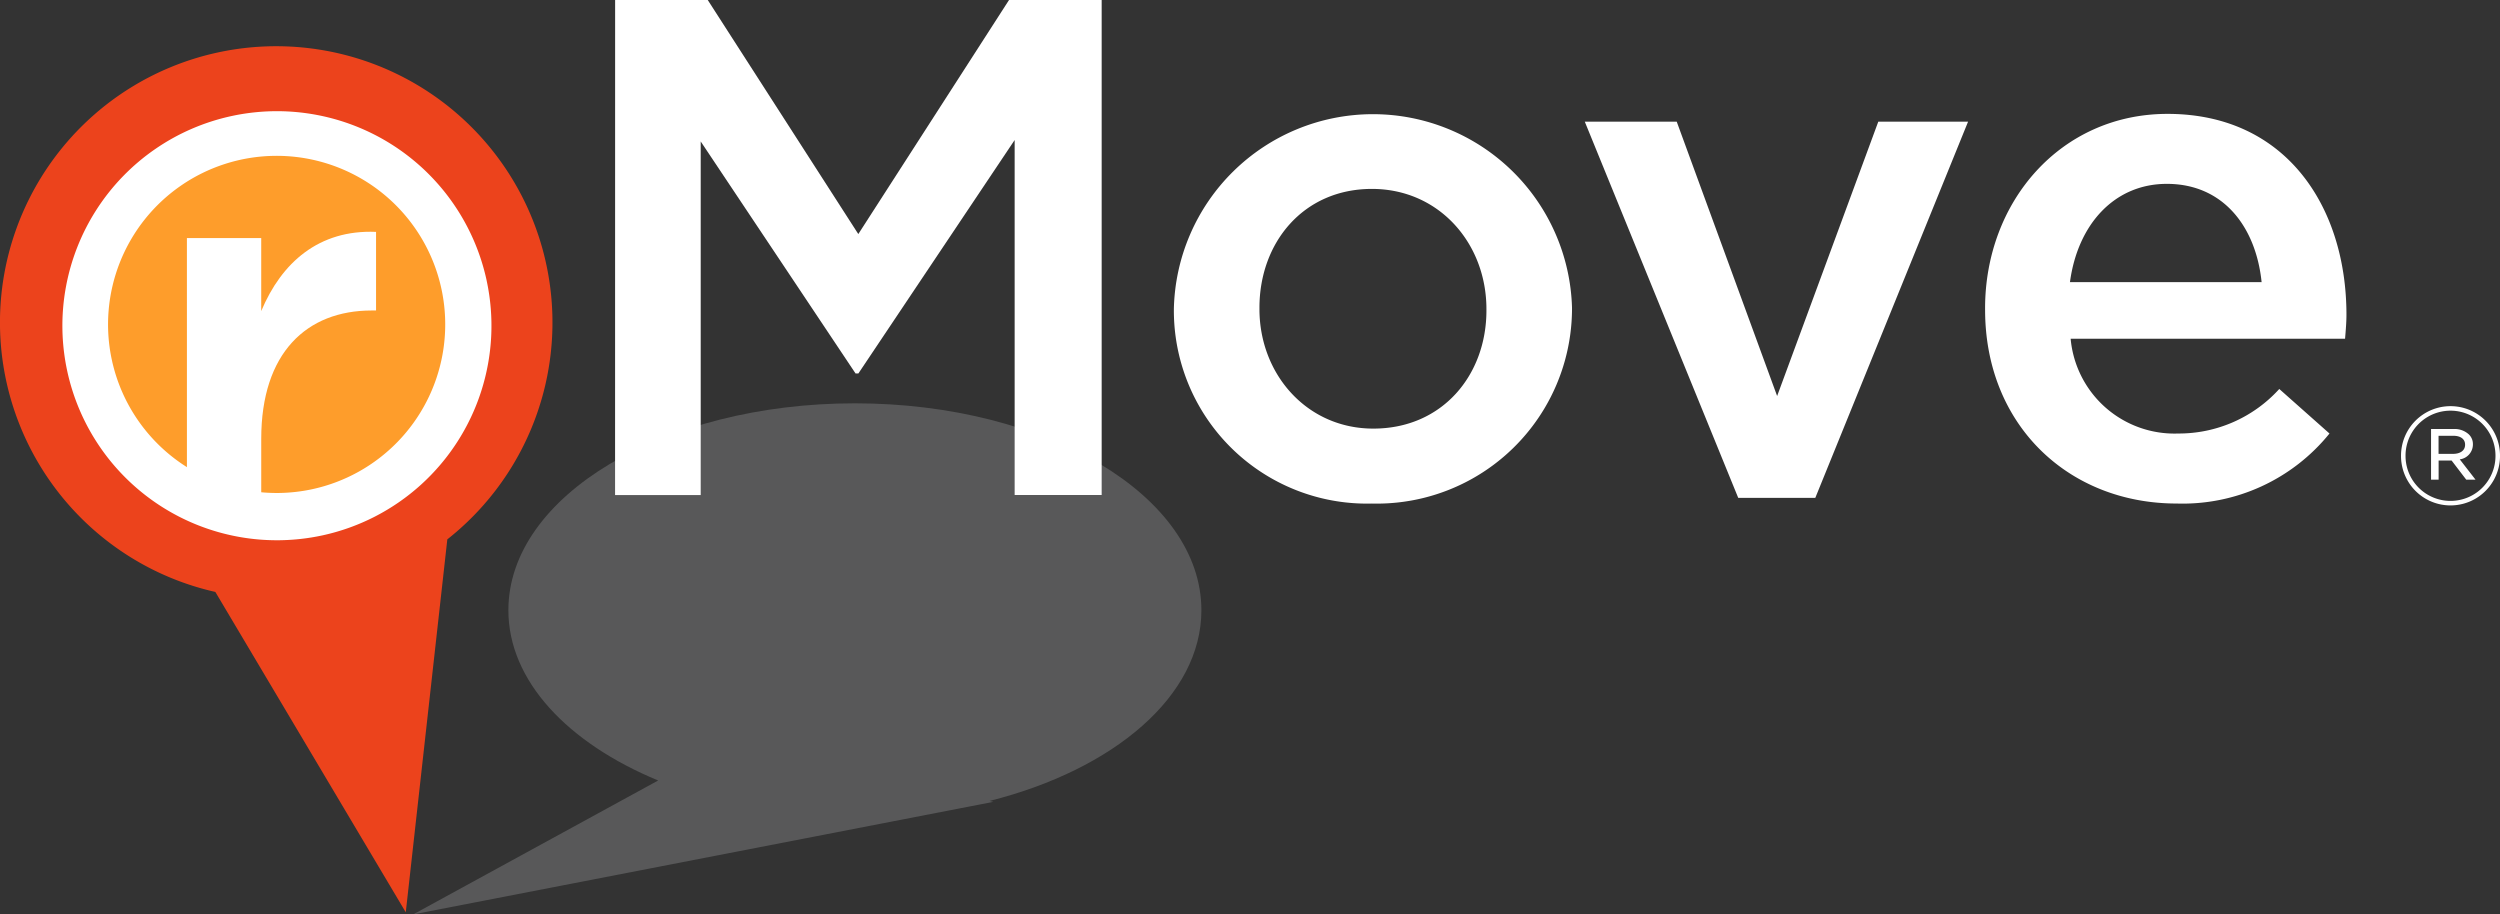
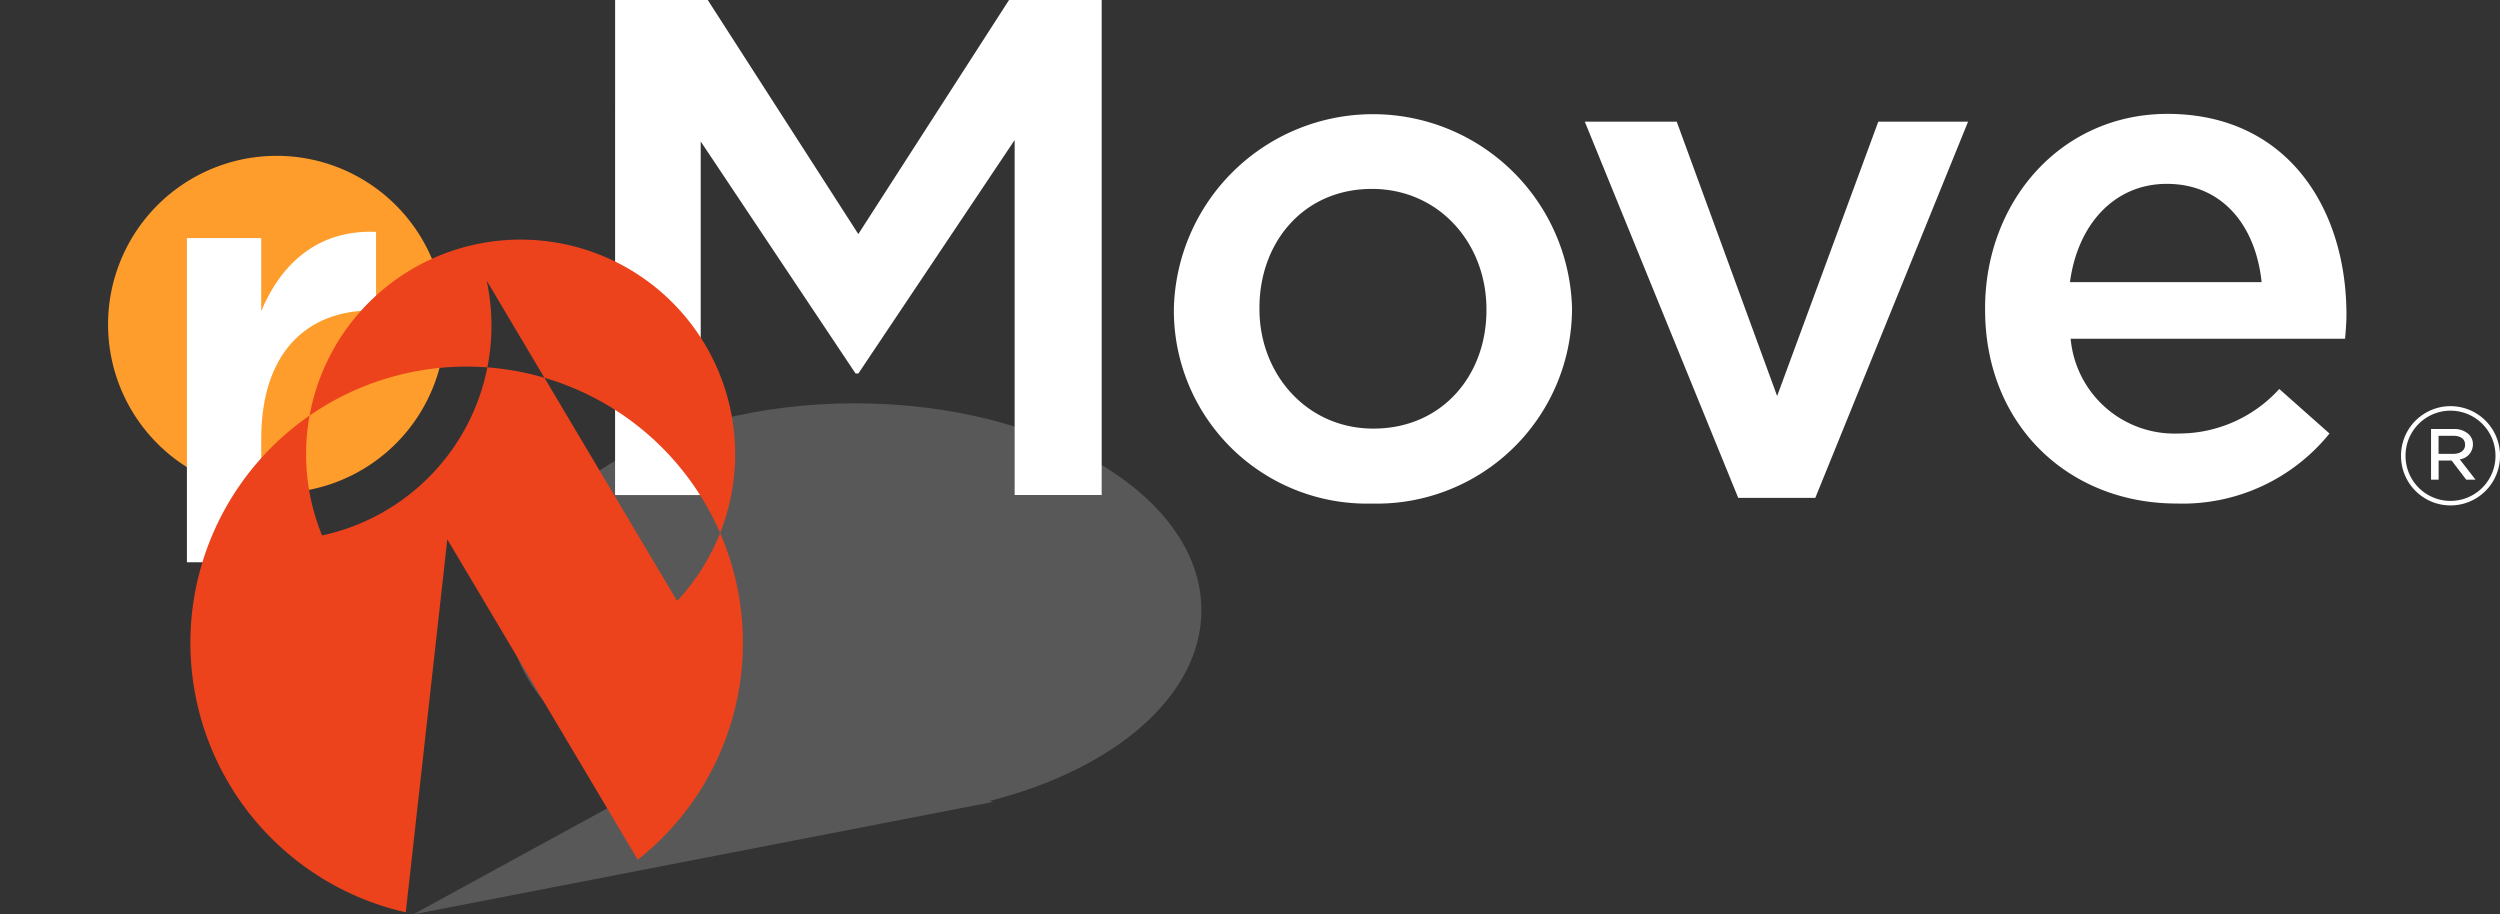
<svg xmlns="http://www.w3.org/2000/svg" width="180.996" height="66.201" viewBox="0 0 180.996 66.201">
  <rect x="0" y="0" width="180.996" height="66.201" fill="#333333" stroke="none" />
  <defs>
    <clipPath id="a">
      <rect width="180.996" height="66.201" fill="none" />
    </clipPath>
    <clipPath id="c">
      <rect width="57.061" height="37" fill="none" />
    </clipPath>
  </defs>
  <g clip-path="url(#a)">
    <g transform="translate(0 0)">
      <g clip-path="url(#a)">
-         <path d="M37.585,21.88A18.06,18.06,0,1,1,19.525,3.819,18.061,18.061,0,0,1,37.585,21.88" transform="translate(0.477 1.244)" fill="#fff" />
        <g transform="translate(29.917 29.201)" opacity="0.3">
          <g clip-path="url(#c)">
            <path d="M79.629,37.007c0-8.273-11.231-14.98-25.087-14.98s-25.086,6.707-25.086,14.98c0,5.113,4.3,9.623,10.844,12.326L22.568,59.026l42-8.146-.278-.066c9.013-2.272,15.339-7.6,15.339-13.807" transform="translate(-22.567 -22.028)" fill="#aeb0b3" />
          </g>
        </g>
        <path d="M33.594,0H40.3l10.9,16.946L62.112,0h6.707V35.838h-6.3v-25.7l-11.313,16.9H51L39.79,10.241v25.6h-6.2Z" transform="translate(10.94 0)" fill="#fff" />
        <path d="M64.108,20.452v-.1a14.417,14.417,0,0,1,28.825-.1v.1a14.135,14.135,0,0,1-14.49,14.08A13.981,13.981,0,0,1,64.108,20.452m22.629,0v-.1c0-4.76-3.43-8.7-8.293-8.7-4.966,0-8.14,3.892-8.14,8.6v.1c0,4.71,3.428,8.653,8.242,8.653,5.016,0,8.191-3.891,8.191-8.549" transform="translate(20.878 2.025)" fill="#fff" />
        <path d="M86.549,6.643h6.656l7.27,19.864L107.8,6.643h6.5L103.239,33.88h-5.58Z" transform="translate(28.186 2.164)" fill="#fff" />
        <path d="M108.411,20.4v-.1c0-7.731,5.478-14.08,13.209-14.08,8.6,0,12.953,6.758,12.953,14.54,0,.563-.05,1.127-.1,1.741H114.606a7.546,7.546,0,0,0,7.782,6.86,9.819,9.819,0,0,0,7.322-3.225l3.635,3.225a13.675,13.675,0,0,1-11.059,5.069c-7.833,0-13.874-5.683-13.874-14.028m20.019-2c-.411-3.994-2.765-7.116-6.862-7.116-3.787,0-6.451,2.918-7.014,7.116Z" transform="translate(35.306 2.025)" fill="#fff" />
        <path d="M6.176,23.286a12.205,12.205,0,1,1,14.5,9.362,12.207,12.207,0,0,1-14.5-9.362" transform="translate(1.921 2.771)" fill="#fe9d2b" />
        <path d="M10.208,13.111h5.38V18.4c1.466-3.512,4.179-5.912,8.313-5.735v5.691h-.312c-4.713,0-8,3.068-8,9.292v8.935h-5.38Z" transform="translate(3.324 4.123)" fill="#fff" />
-         <path d="M32.385,38.222l-3.008,27L15.59,42.028a20,20,0,1,1,16.795-3.806m2.848-18.737A15.532,15.532,0,1,0,23.319,37.939,15.531,15.531,0,0,0,35.232,19.485" transform="translate(0 0.827)" fill="#ec431c" />
+         <path d="M32.385,38.222l-3.008,27a20,20,0,1,1,16.795-3.806m2.848-18.737A15.532,15.532,0,1,0,23.319,37.939,15.531,15.531,0,0,0,35.232,19.485" transform="translate(0 0.827)" fill="#ec431c" />
        <path d="M131.126,25.791v-.019a3.583,3.583,0,0,1,7.167-.021v.021a3.583,3.583,0,0,1-7.167.019m6.839-.019v-.021a3.256,3.256,0,1,0-6.512.021v.019a3.256,3.256,0,1,0,6.512-.019M133.3,23.832h1.643a1.526,1.526,0,0,1,1.088.386.966.966,0,0,1,.3.713v.019a1.09,1.09,0,0,1-.951,1.08L136.52,27.5h-.672l-1.059-1.385h-.941V27.5H133.3Zm1.593,1.8c.514,0,.871-.237.871-.654v-.02c0-.386-.317-.634-.842-.634h-1.079v1.307Z" transform="translate(42.704 7.227)" fill="#fff" />
      </g>
    </g>
  </g>
</svg>